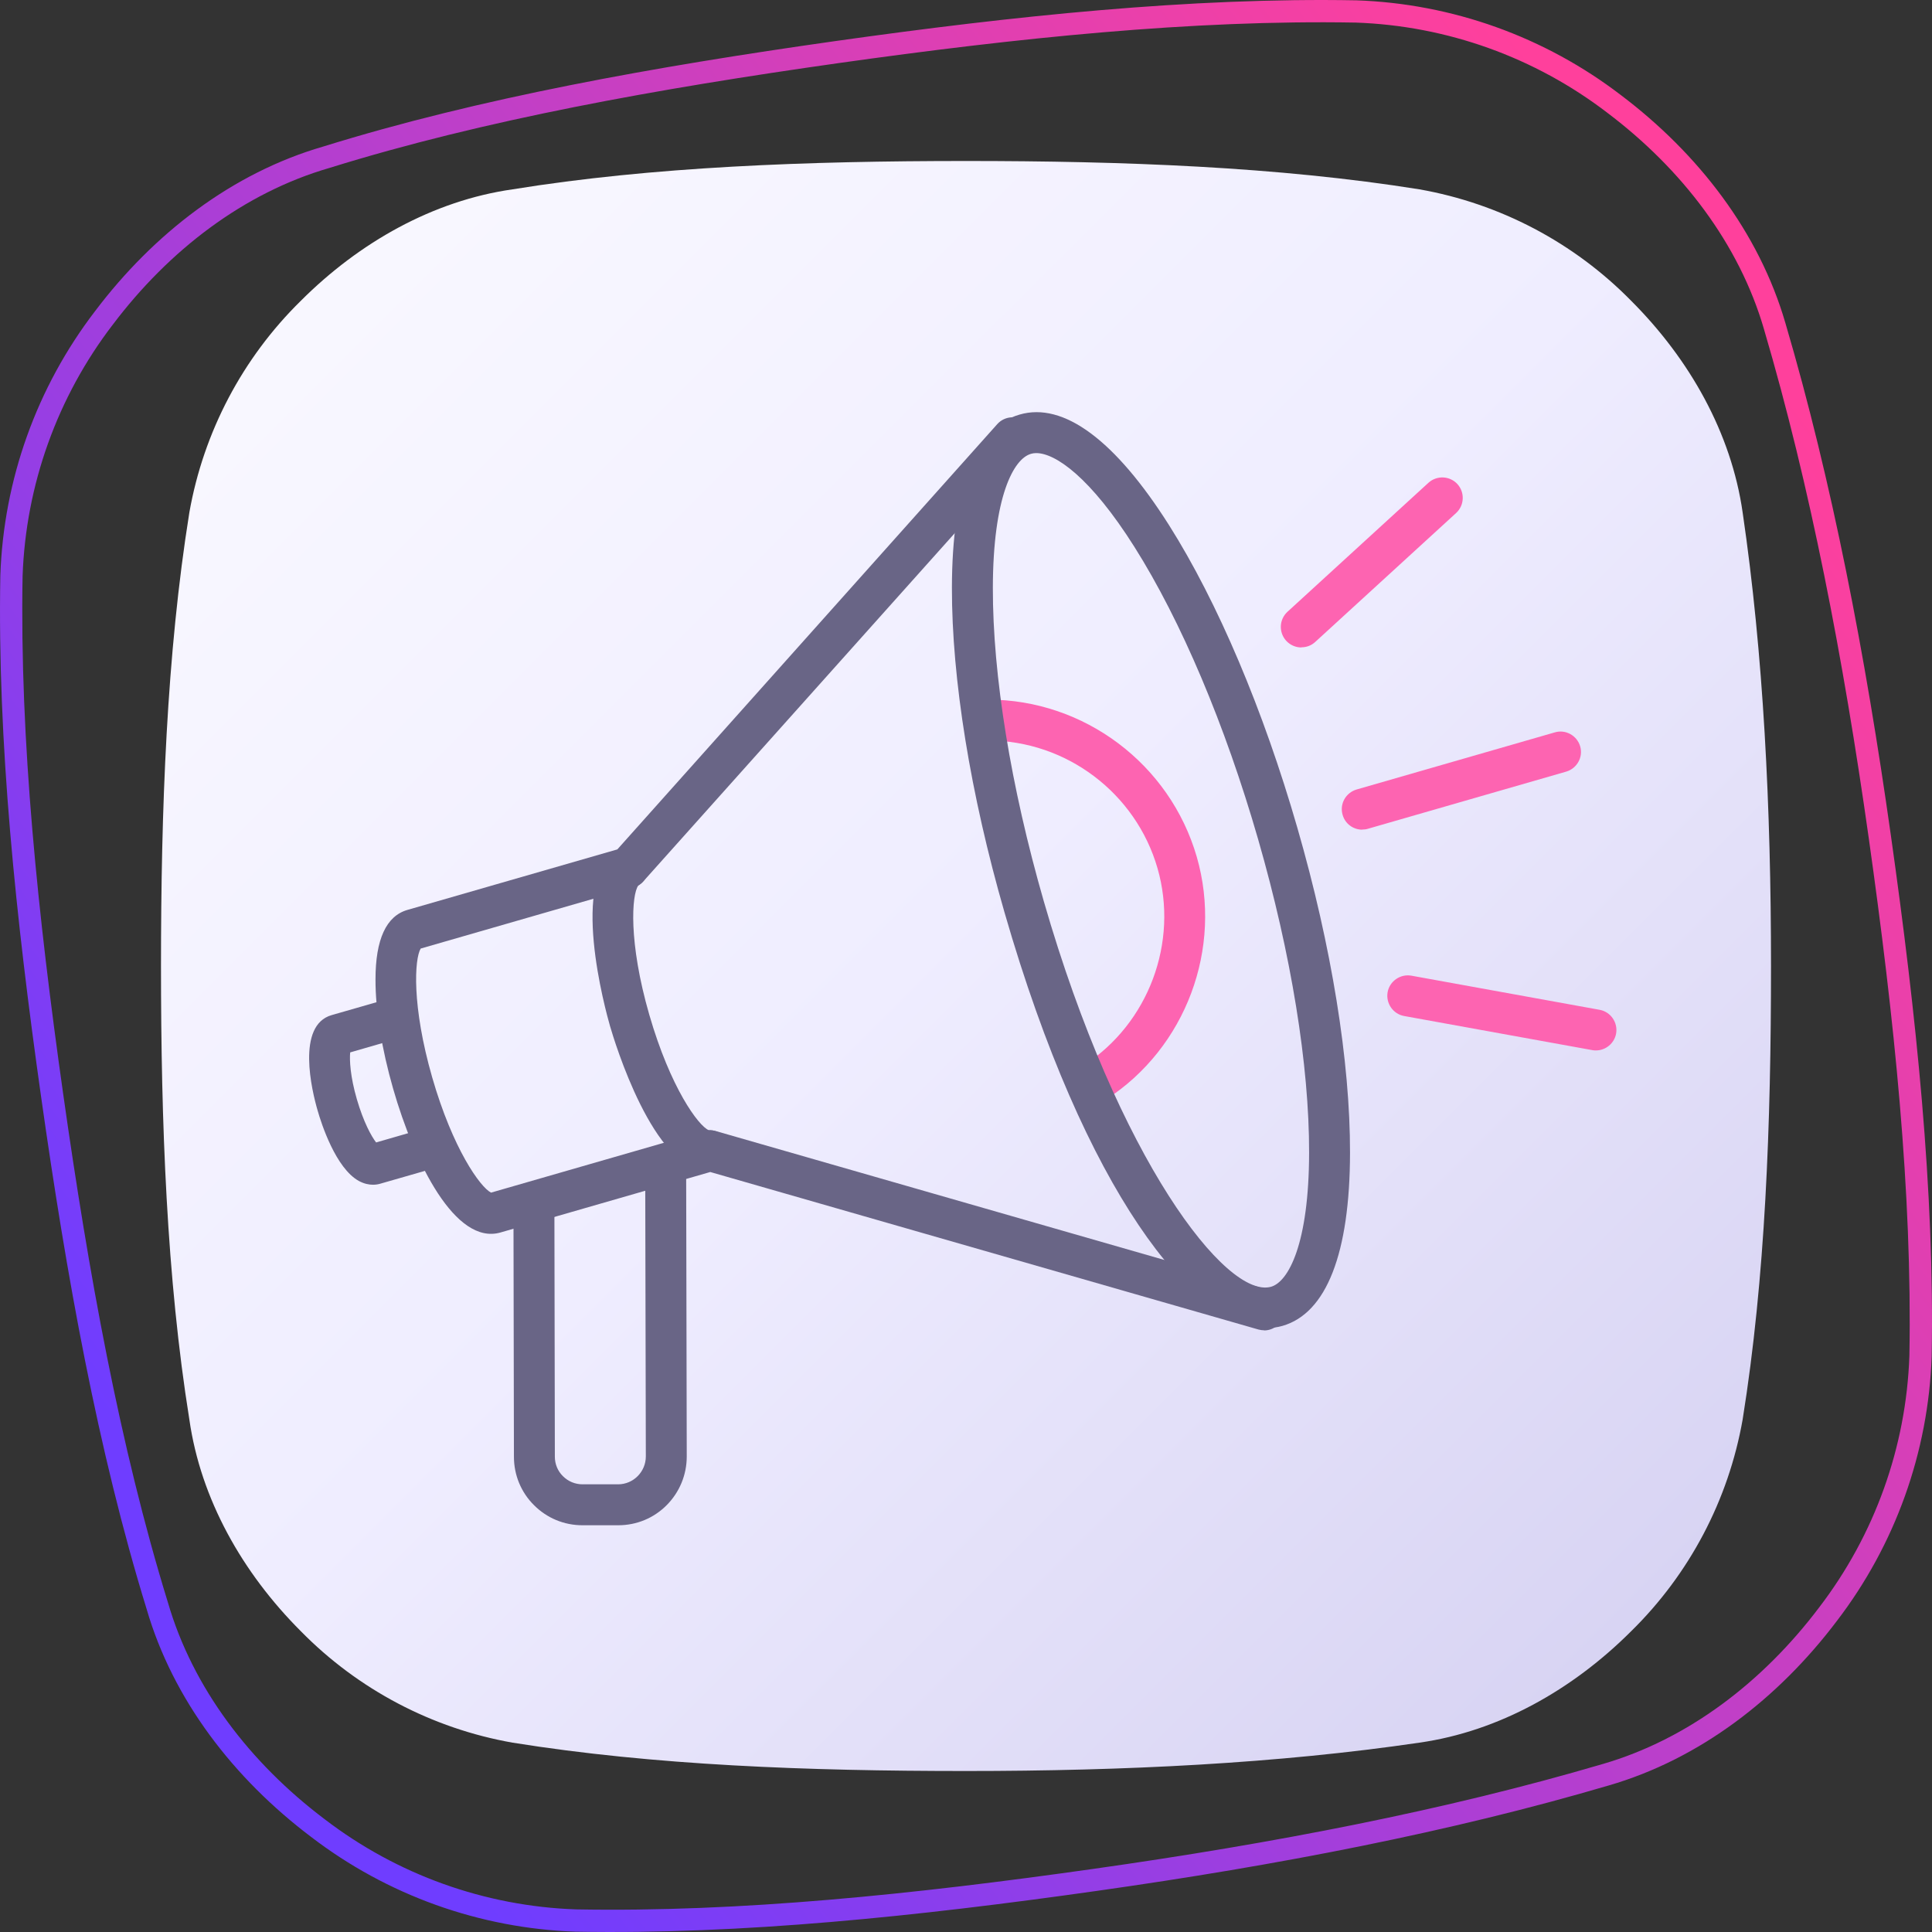
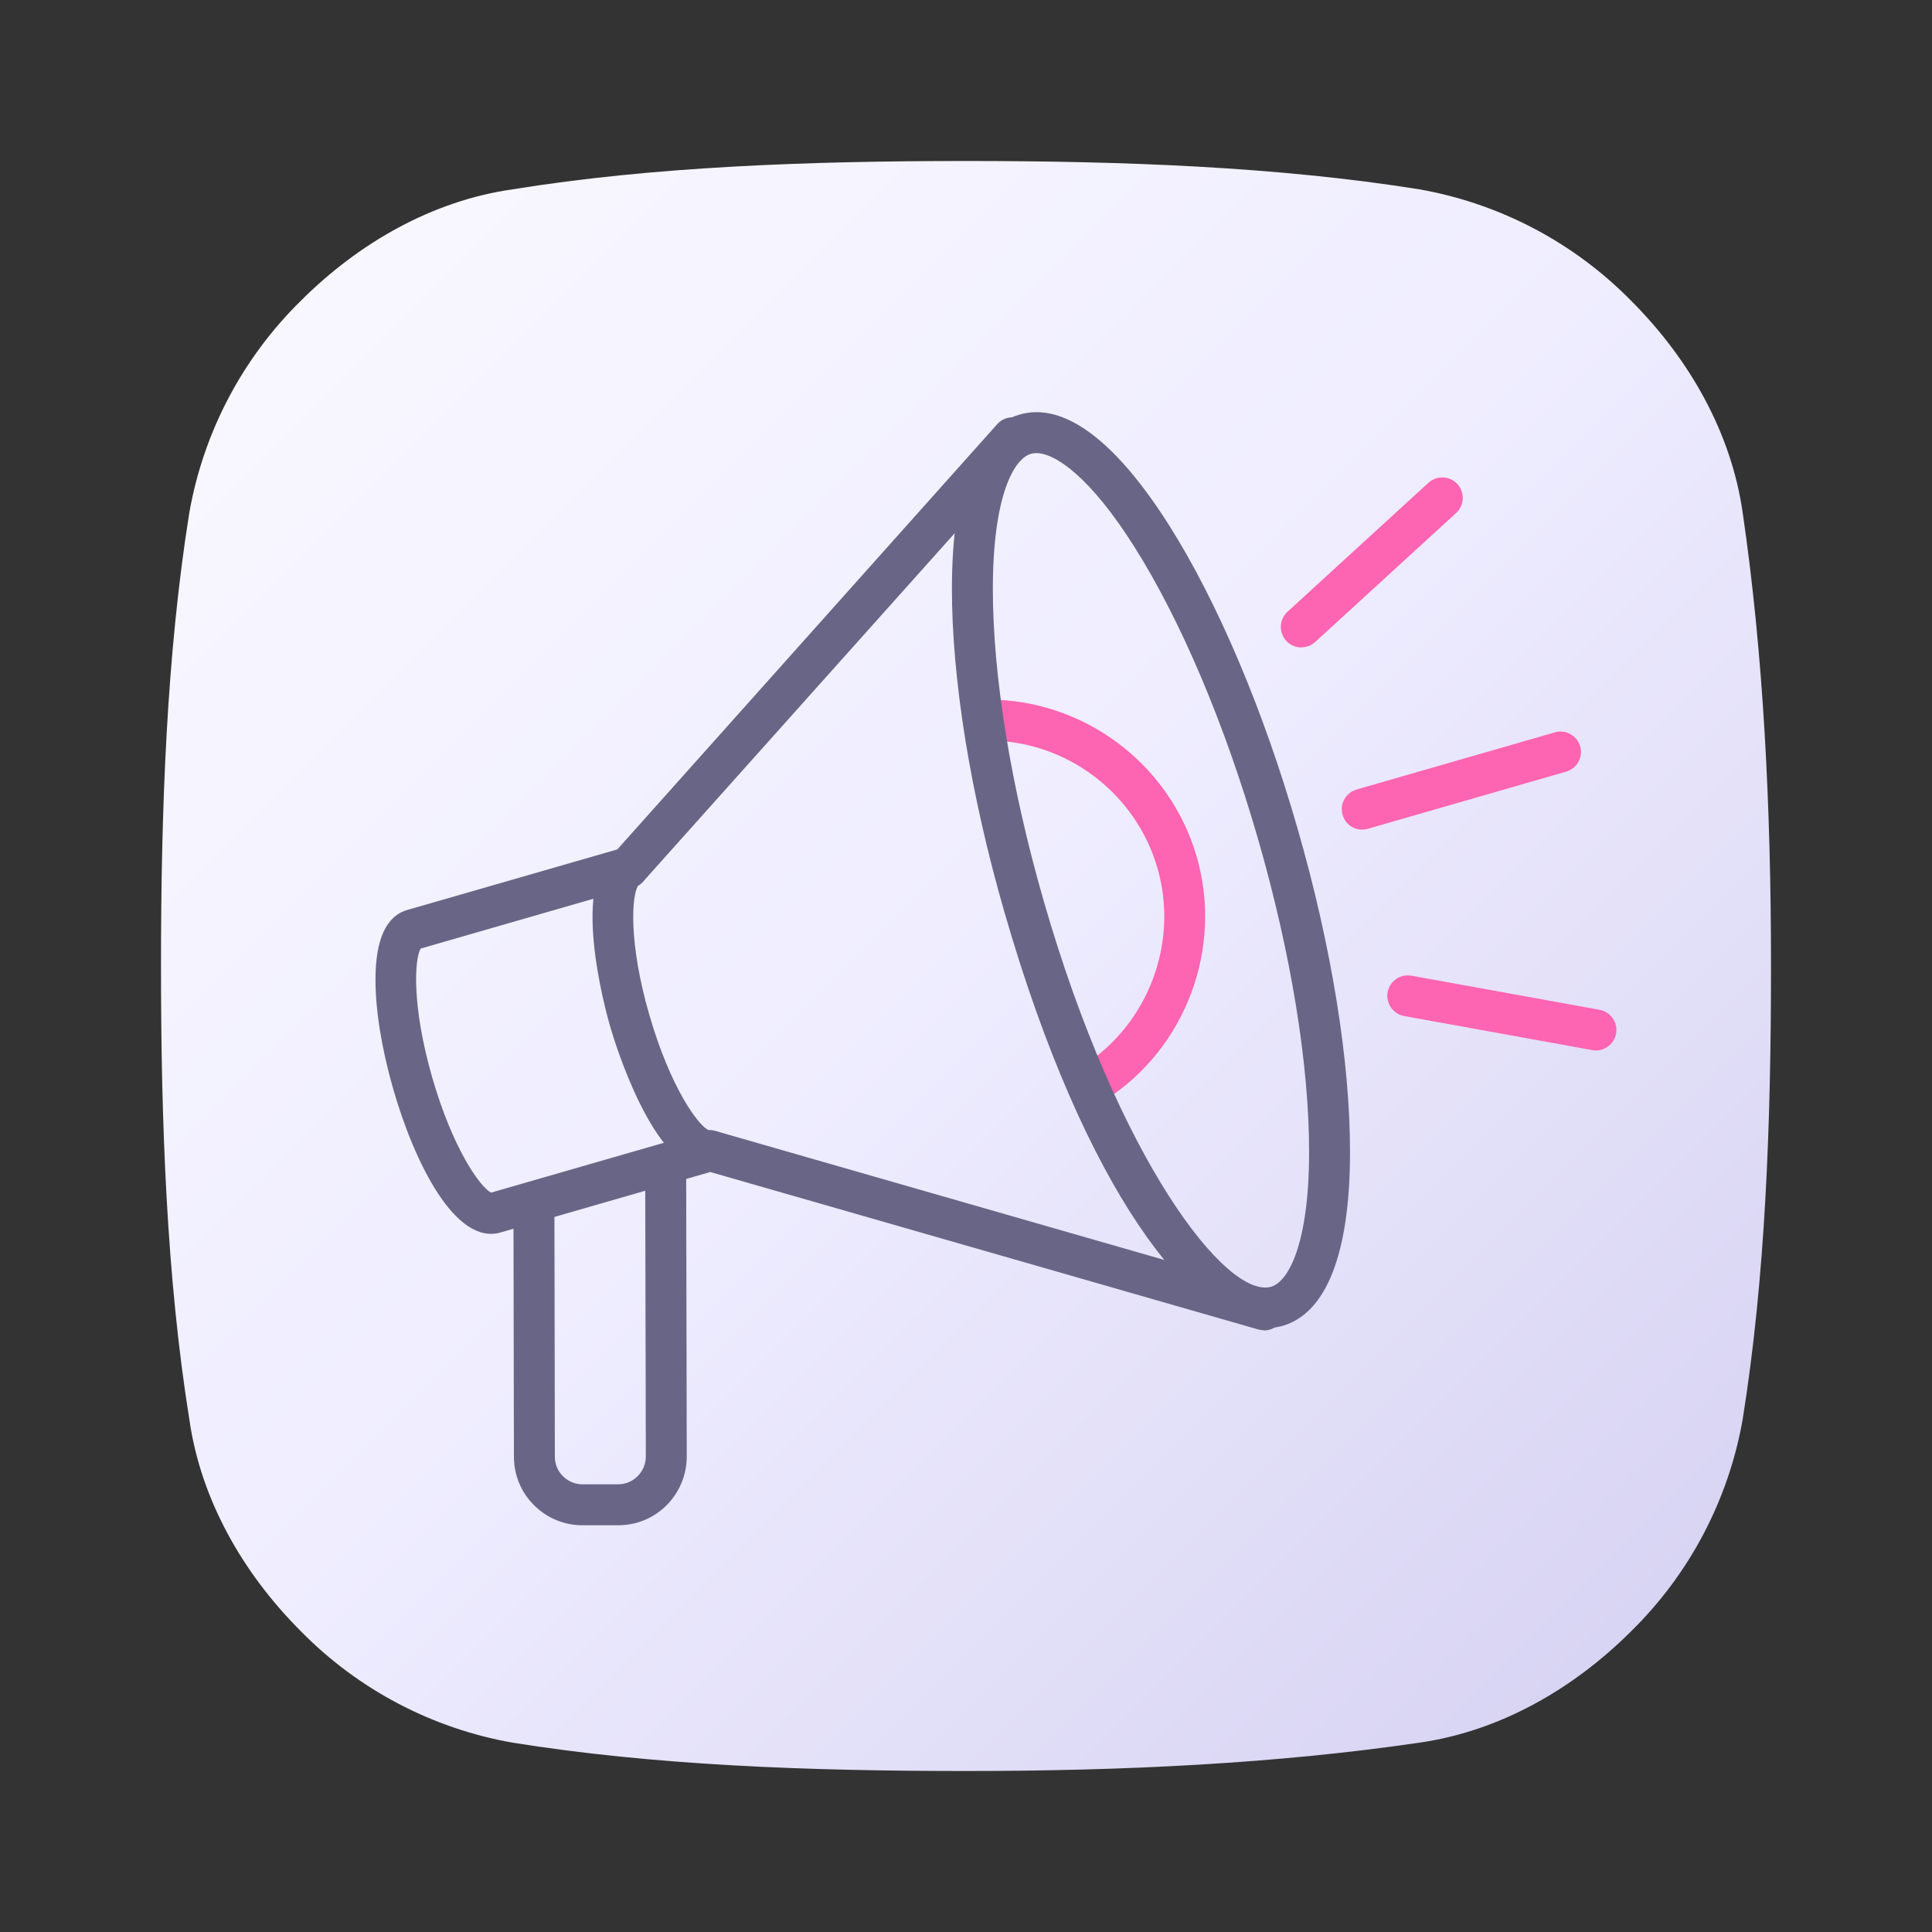
<svg xmlns="http://www.w3.org/2000/svg" width="100" height="100" viewBox="0 0 100 100" fill="none">
  <rect x="0" y="0" width="100" height="100" fill="#333333" stroke="none" />
  <path d="M50 8.333C58.118 8.333 66.139 8.628 73.473 9.801C77.637 10.536 81.468 12.553 84.43 15.57C87.462 18.602 89.613 22.419 90.199 26.526C91.275 33.861 91.667 41.785 91.667 50C91.667 58.215 91.375 66.139 90.199 73.473C89.465 77.638 87.448 81.468 84.43 84.43C81.397 87.462 77.581 89.613 73.473 90.199C66.139 91.278 58.215 91.667 50 91.667C41.785 91.667 33.861 91.375 26.526 90.199C22.363 89.464 18.532 87.447 15.57 84.43C12.538 81.397 10.387 77.585 9.801 73.473C8.625 66.139 8.333 58.118 8.333 50C8.333 41.882 8.625 33.861 9.801 26.526C10.536 22.363 12.553 18.532 15.57 15.57C18.602 12.538 22.419 10.387 26.526 9.801C33.764 8.628 41.785 8.333 50 8.333Z" fill="url(#paint0_linear_22408_7162)" />
-   <path fill-rule="evenodd" clip-rule="evenodd" d="M70.172 1.169C61.703 1.016 52.6 1.97 43.385 3.269C34.066 4.589 25.049 6.205 17.064 8.689L17.059 8.691L17.053 8.692C12.625 9.976 8.75 12.947 5.844 16.796L5.841 16.799L5.841 16.799C2.965 20.549 1.332 25.104 1.169 29.827C1.016 38.297 1.966 47.41 3.269 56.614C4.573 65.82 6.192 74.842 8.689 82.937L8.691 82.942L8.692 82.946C9.976 87.374 12.947 91.25 16.796 94.156L16.799 94.158C20.549 97.035 25.104 98.668 29.827 98.83C38.297 98.984 47.298 98.05 56.614 96.73C65.926 95.411 74.825 93.7 82.944 91.308L82.947 91.308C87.374 90.024 91.25 87.053 94.156 83.204L94.158 83.201C97.033 79.45 98.666 74.896 98.83 70.173C98.984 61.703 98.043 52.702 96.727 43.385C95.412 34.074 93.7 25.174 91.308 17.056L91.308 17.053C90.024 12.625 87.053 8.75 83.204 5.844L83.201 5.841C79.45 2.966 74.896 1.333 70.172 1.169ZM43.224 2.128C52.459 0.825 61.635 -0.139 70.198 0.017L70.203 0.017L70.208 0.017C75.172 0.188 79.958 1.904 83.901 4.925C87.906 7.95 91.049 12.021 92.415 16.732C94.827 24.922 96.549 33.88 97.869 43.224C99.188 52.561 100.139 61.635 99.983 70.198L99.983 70.203L99.983 70.207C99.812 75.171 98.096 79.958 95.075 83.901C92.05 87.906 87.979 91.049 83.268 92.415C75.078 94.827 66.119 96.549 56.776 97.872C47.438 99.195 38.365 100.139 29.802 99.983L29.797 99.983L29.793 99.983C24.828 99.813 20.041 98.097 16.099 95.075C12.095 92.051 8.952 87.981 7.586 83.272C5.063 75.091 3.433 66 2.128 56.776C0.821 47.55 -0.139 38.365 0.017 29.802L0.017 29.797L0.017 29.792C0.186 24.828 1.902 20.041 4.925 16.099C7.949 12.095 12.018 8.952 16.727 7.586C24.8 5.076 33.889 3.45 43.224 2.128L43.224 2.128Z" fill="url(#paint1_linear_22408_7162)" />
  <path d="M56.671 57.093C56.326 57.093 55.98 56.92 55.784 56.606C55.47 56.112 55.604 55.461 56.098 55.139C59.449 52.973 61.018 48.775 59.912 44.938C58.789 41.045 55.188 38.33 51.147 38.33C51.131 38.33 51.123 38.33 51.099 38.33C50.519 38.33 50.04 37.86 50.04 37.279C50.04 36.69 50.511 36.219 51.092 36.212C51.107 36.212 51.123 36.212 51.139 36.212C56.121 36.212 60.555 39.547 61.944 44.349C63.309 49.081 61.379 54.244 57.244 56.912C57.063 57.03 56.867 57.085 56.671 57.085V57.093Z" fill="#FD64B1" />
  <path d="M65.585 68.738C61.787 68.738 56.161 61.675 51.994 47.229C50.228 41.108 49.263 35.137 49.271 30.421C49.279 25.21 50.495 22.11 52.771 21.459C55.047 20.792 57.722 22.785 60.508 27.18C63.027 31.166 65.389 36.737 67.154 42.858C68.92 48.979 69.885 54.95 69.877 59.667C69.87 64.877 68.653 67.977 66.378 68.628C66.127 68.699 65.86 68.738 65.593 68.738H65.585ZM53.626 23.452C53.524 23.452 53.438 23.468 53.359 23.492C52.457 23.75 51.398 25.72 51.39 30.428C51.382 34.948 52.316 40.708 54.026 46.648C57.879 60.004 63.474 67.255 65.789 66.603C66.692 66.344 67.751 64.375 67.759 59.667C67.767 55.147 66.833 49.387 65.122 43.447C63.411 37.514 61.136 32.139 58.719 28.31C56.435 24.692 54.623 23.452 53.634 23.452H53.626Z" fill="#696586" />
  <path d="M65.428 68.856C65.334 68.856 65.232 68.84 65.138 68.816L36.763 60.663L25.902 63.794C23.572 64.461 21.453 60.2 20.347 56.347C19.758 54.291 19.429 52.282 19.436 50.69C19.436 48.618 19.994 47.41 21.092 47.096L31.953 43.965L51.617 21.954C52.01 21.514 52.677 21.483 53.116 21.867C53.556 22.26 53.587 22.927 53.202 23.366L33.318 45.597C33.184 45.746 33.012 45.856 32.824 45.911L21.775 49.097C21.453 49.63 21.304 52.055 22.371 55.767C23.438 59.471 24.859 61.448 25.416 61.73L36.465 58.544C36.653 58.49 36.857 58.49 37.053 58.544L65.726 66.784C66.291 66.949 66.613 67.529 66.448 68.094C66.315 68.557 65.891 68.863 65.428 68.863V68.856Z" fill="#696586" />
-   <path d="M19.311 61.322C19.099 61.322 18.848 61.275 18.573 61.126C17.38 60.467 16.635 58.168 16.439 57.477C16.141 56.457 15.325 53.067 17.169 52.541L19.436 51.89C20.001 51.725 20.582 52.055 20.747 52.612C20.912 53.177 20.582 53.758 20.025 53.923L18.126 54.472C18.087 54.864 18.126 55.712 18.471 56.897C18.816 58.081 19.224 58.819 19.468 59.133L21.367 58.584C21.924 58.419 22.512 58.748 22.677 59.306C22.842 59.871 22.512 60.451 21.955 60.616L19.688 61.267C19.585 61.299 19.452 61.322 19.303 61.322H19.311Z" fill="#696586" />
  <path d="M30.148 78.947C29.198 78.947 28.311 78.578 27.644 77.911C26.97 77.244 26.601 76.35 26.601 75.4L26.577 62.672C26.577 62.084 27.048 61.613 27.637 61.613C28.217 61.613 28.696 62.084 28.696 62.672L28.719 75.4C28.719 75.784 28.869 76.145 29.143 76.412C29.41 76.679 29.771 76.828 30.155 76.828H31.992C32.784 76.828 33.428 76.177 33.428 75.384L33.396 60.373C33.396 59.784 33.867 59.313 34.456 59.313C35.036 59.313 35.515 59.784 35.515 60.373L35.546 75.384C35.546 76.334 35.178 77.228 34.511 77.903C33.843 78.578 32.949 78.947 32 78.947H30.163H30.148Z" fill="#696586" />
  <path d="M70.513 42.944C70.05 42.944 69.626 42.646 69.493 42.175C69.328 41.611 69.658 41.03 70.215 40.865L80.479 37.907C81.036 37.742 81.625 38.071 81.789 38.629C81.954 39.186 81.625 39.774 81.067 39.939L70.803 42.897C70.709 42.929 70.607 42.937 70.505 42.937L70.513 42.944Z" fill="#FD64B1" />
  <path d="M67.359 33.512C67.068 33.512 66.786 33.395 66.574 33.167C66.181 32.735 66.205 32.068 66.637 31.668L73.934 24.99C74.366 24.598 75.033 24.622 75.433 25.053C75.826 25.485 75.802 26.152 75.37 26.552L68.073 33.23C67.869 33.418 67.618 33.504 67.359 33.504V33.512Z" fill="#FD64B1" />
  <path d="M82.605 54.37C82.543 54.37 82.48 54.37 82.417 54.354L72.679 52.589C72.106 52.487 71.722 51.929 71.823 51.357C71.925 50.784 72.483 50.399 73.055 50.501L82.794 52.267C83.367 52.369 83.751 52.926 83.649 53.499C83.555 54.009 83.108 54.37 82.605 54.37V54.37Z" fill="#FD64B1" />
  <path d="M36.653 60.616C33.828 60.616 31.803 53.891 31.576 53.114C31.348 52.322 29.418 45.346 32 43.996C32.517 43.721 33.153 43.925 33.428 44.443C33.687 44.945 33.514 45.557 33.035 45.84C32.698 46.303 32.517 48.751 33.608 52.526C34.699 56.3 36.151 58.278 36.684 58.497C37.218 58.474 37.712 58.913 37.759 59.478C37.806 60.059 37.367 60.569 36.786 60.616C36.739 60.616 36.692 60.616 36.645 60.616H36.653Z" fill="#696586" />
  <defs>
    <linearGradient id="paint0_linear_22408_7162" x1="13.355" y1="13.412" x2="84.23" y2="84.312" gradientUnits="userSpaceOnUse">
      <stop stop-color="#F9F8FF" />
      <stop offset="0.495" stop-color="#EFEDFF" />
      <stop offset="1" stop-color="#D8D4F3" />
    </linearGradient>
    <linearGradient id="paint1_linear_22408_7162" x1="77" y1="-6.22069e-06" x2="-3.417" y2="61.594" gradientUnits="userSpaceOnUse">
      <stop stop-color="#FF409C" />
      <stop offset="1" stop-color="#6F3DFF" />
    </linearGradient>
  </defs>
</svg>